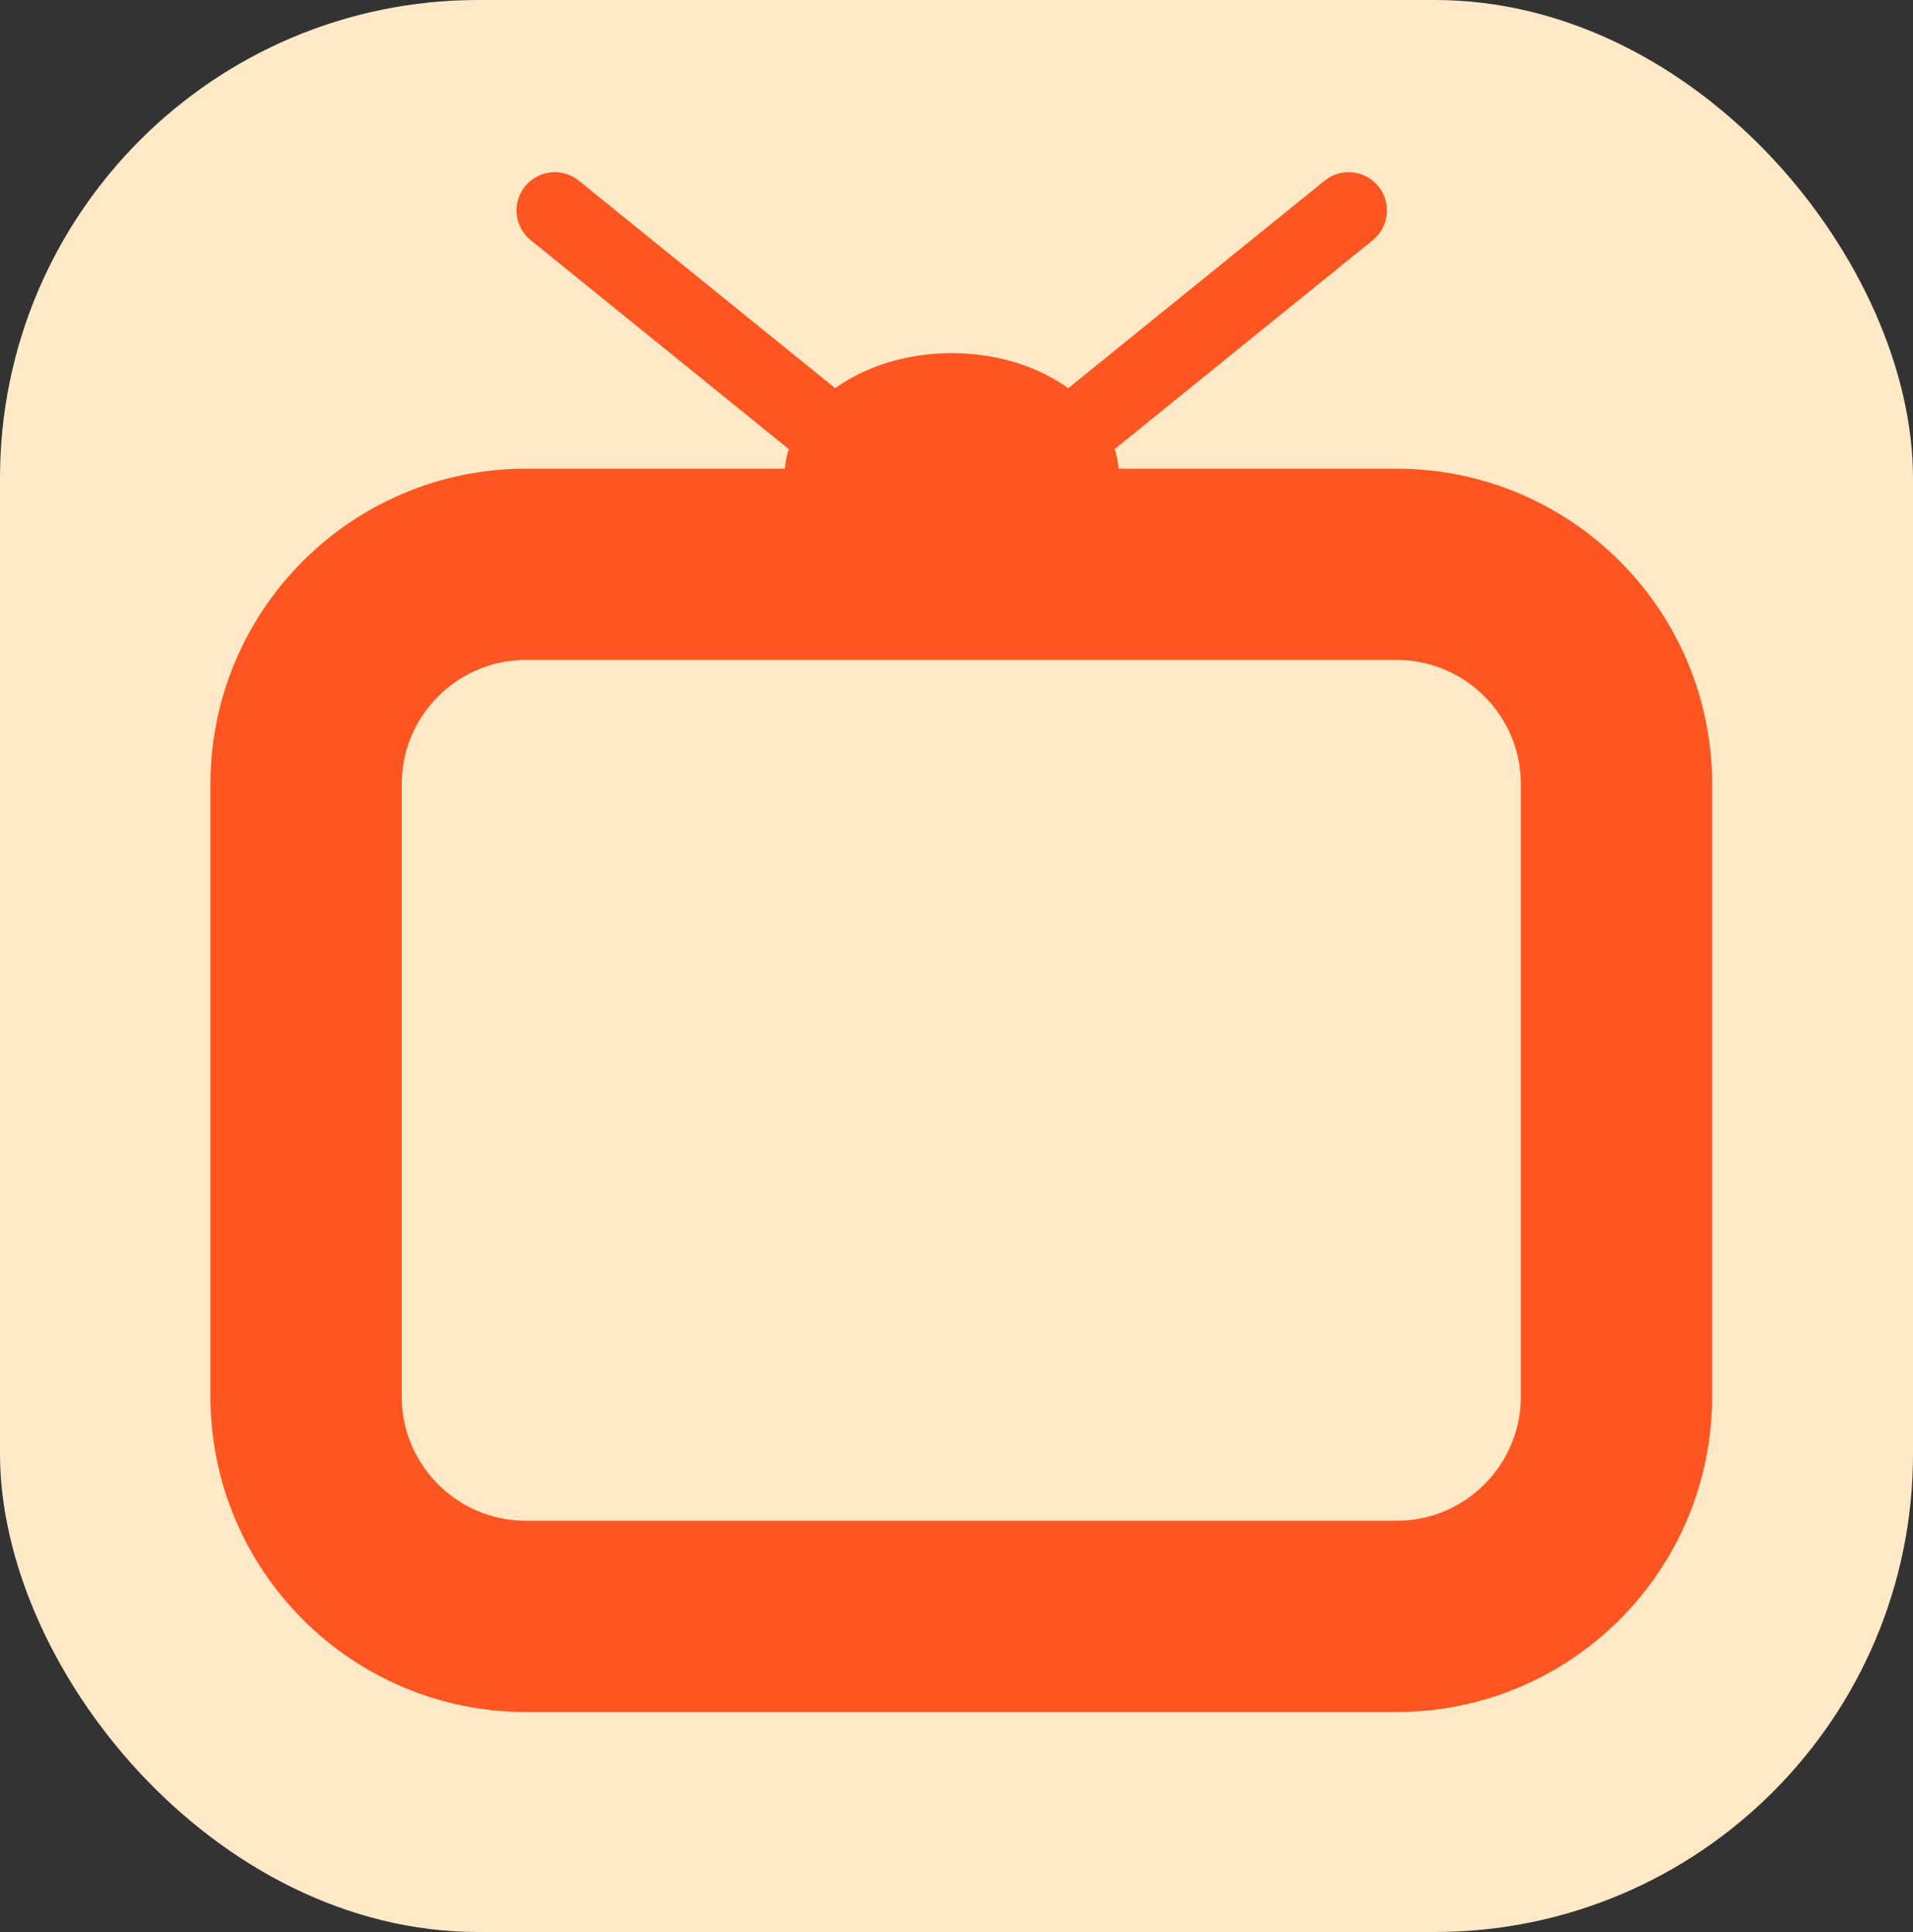
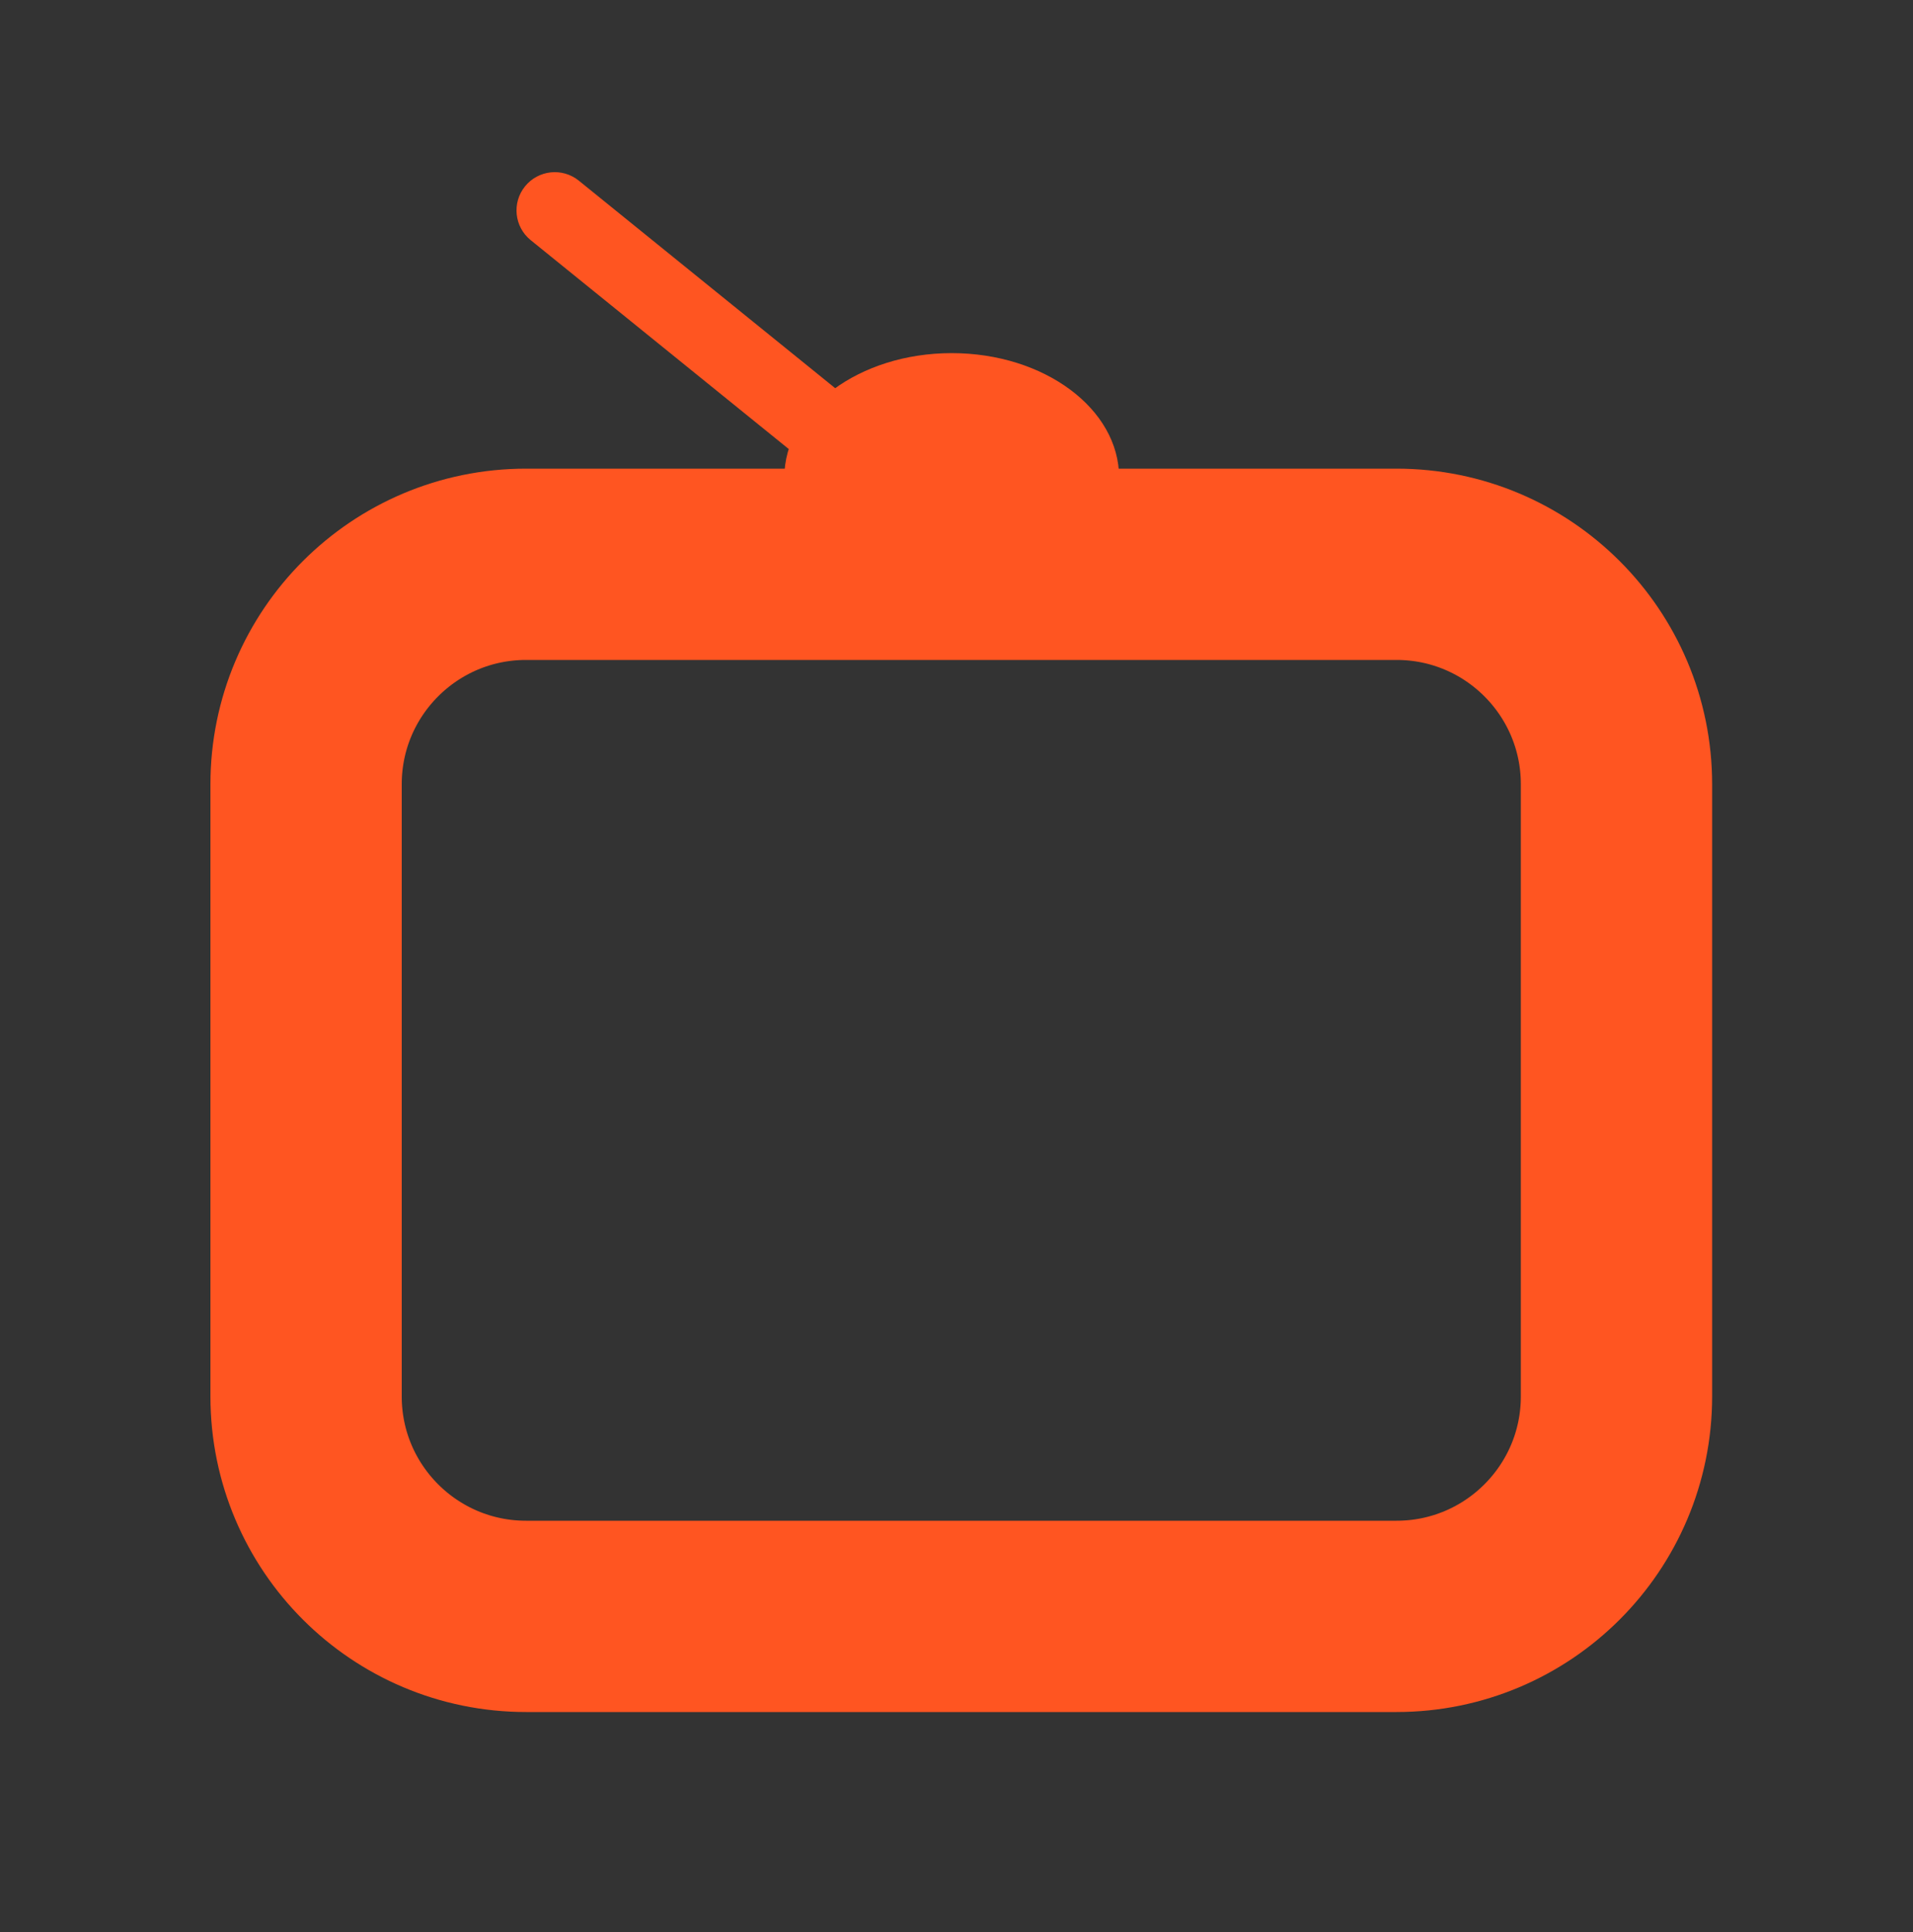
<svg xmlns="http://www.w3.org/2000/svg" width="200" height="202" viewBox="0 0 200 202" fill="none">
  <rect x="0" y="0" width="200" height="202" fill="#333333" stroke="none" />
-   <rect width="200" height="202" rx="50" fill="#FFE9C7" />
  <path d="M146 59C158.703 59 169 69.297 169 82V146C169 158.703 158.703 169 146 169H55C42.297 169 32 158.703 32 146V82C32 69.297 42.297 59 55 59H146Z" stroke="#FF5521" stroke-width="20" />
  <ellipse cx="99.5" cy="49.921" rx="17.5" ry="13" fill="#FF5521" />
-   <path d="M143.517 25.109C145.234 23.719 145.499 21.2 144.109 19.483C142.719 17.766 140.2 17.501 138.483 18.891L141 22L143.517 25.109ZM113.333 44.397L115.85 47.506L143.517 25.109L141 22L138.483 18.891L110.817 41.288L113.333 44.397Z" fill="#FF5521" />
  <path d="M55.483 25.109C53.766 23.719 53.501 21.2 54.891 19.483C56.281 17.766 58.8 17.501 60.517 18.891L58 22L55.483 25.109ZM85.667 44.397L83.15 47.506L55.483 25.109L58 22L60.517 18.891L88.183 41.288L85.667 44.397Z" fill="#FF5521" />
</svg>